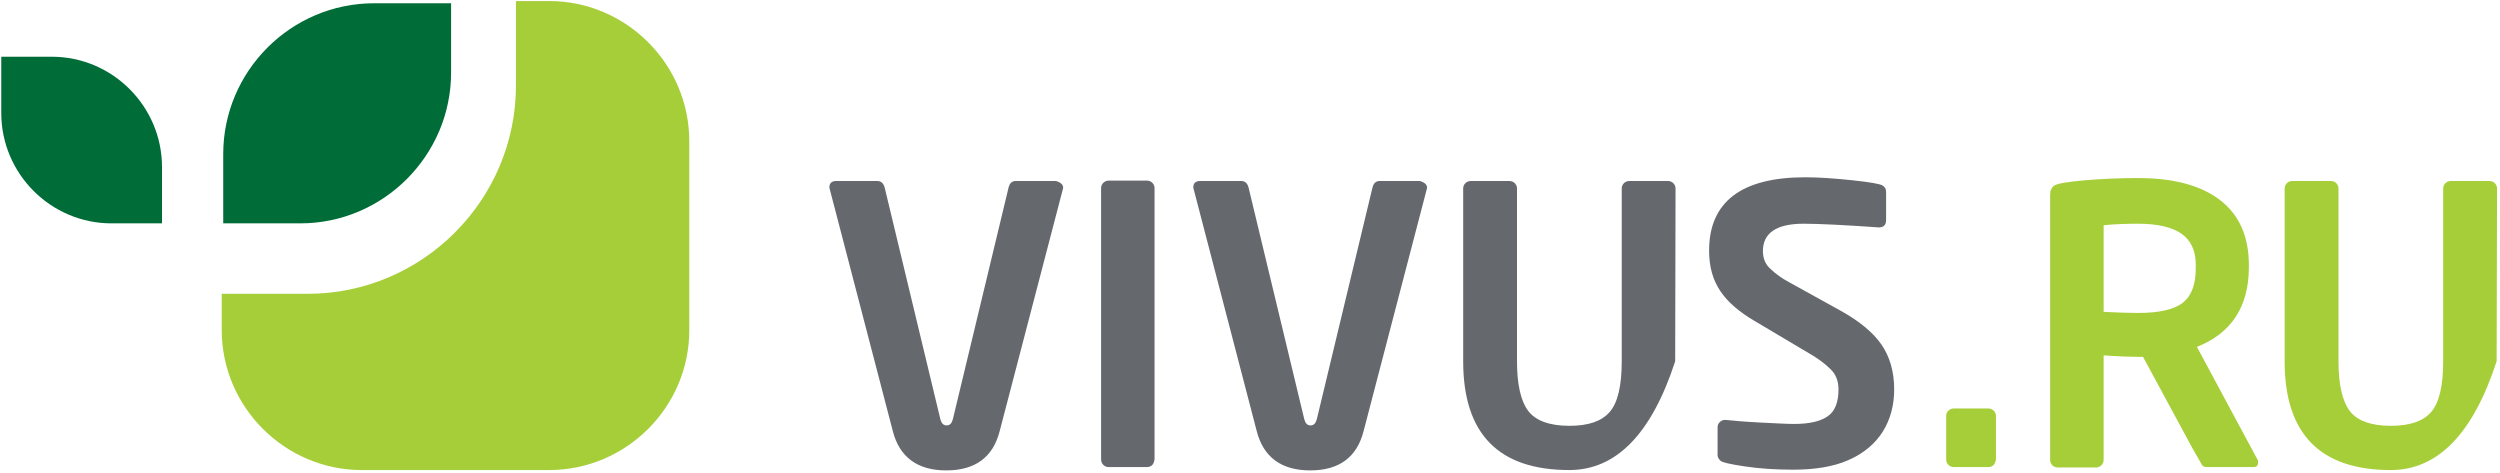
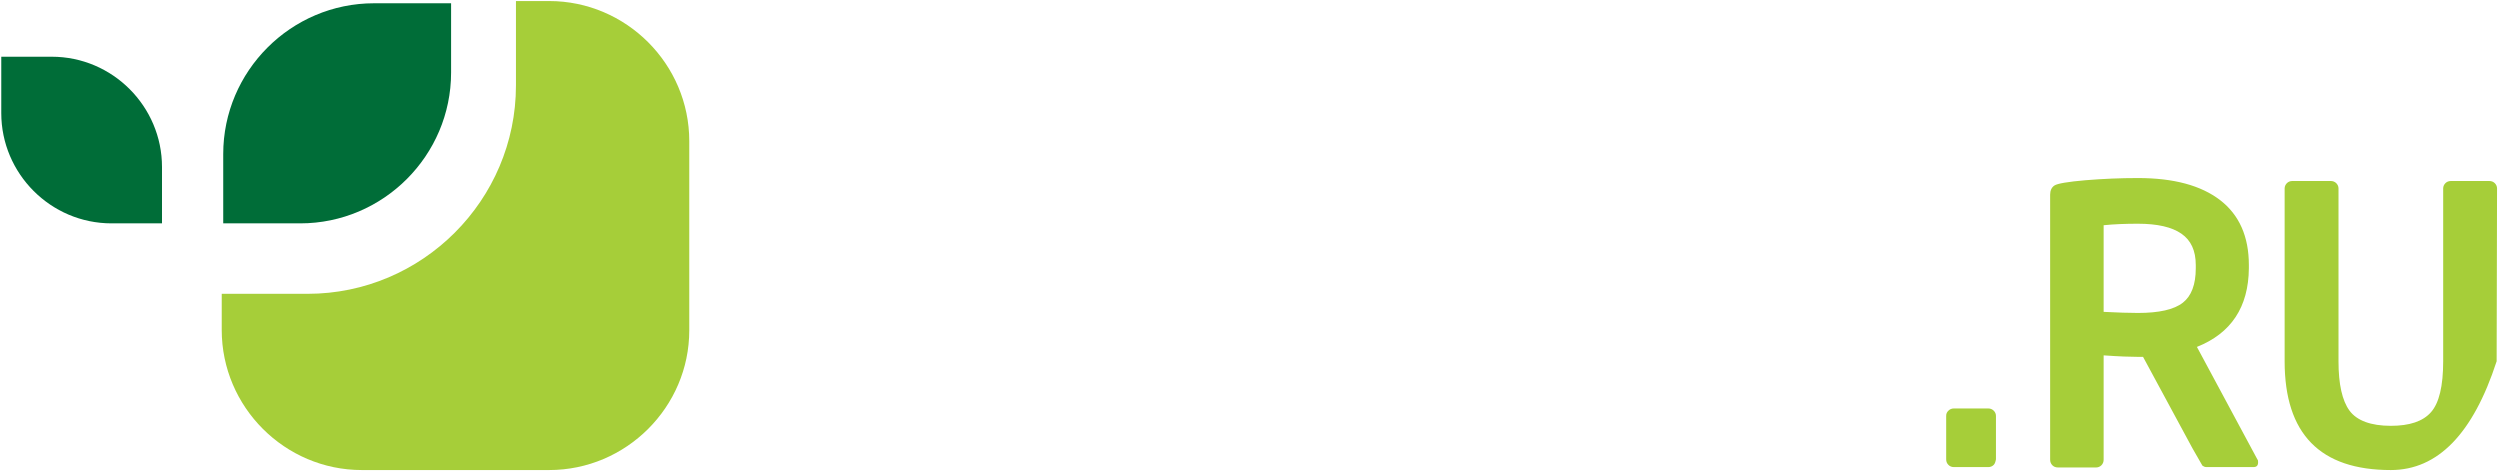
<svg xmlns="http://www.w3.org/2000/svg" width="550" height="104" viewBox="0 0 550 104" fill="none">
  <path d="M11.39 12.48C24.77 12.48 35.64 23.43 35.64 36.73C35.64 37.56 35.64 41.7 35.64 49.14C28.97 49.14 25.27 49.14 24.53 49.14C11.15 49.14 0.28 38.19 0.28 24.89C0.28 24.06 0.28 19.93 0.28 12.48C6.94 12.48 10.65 12.48 11.39 12.48Z" fill="#006D38" />
  <path d="M99.24 15.97C99.24 34.22 84.31 49.14 66.06 49.14C64.93 49.14 59.28 49.14 49.11 49.14C49.11 39.99 49.11 34.91 49.11 33.89C49.11 15.64 64.03 0.72 82.28 0.72H99.24C99.24 3.77 99.24 14.44 99.24 15.97Z" fill="#006D38" />
  <path d="M79.61 103.41C62.65 103.41 48.78 89.54 48.78 72.59C48.78 72.06 48.78 69.41 48.78 64.64C60.12 64.64 66.42 64.64 67.68 64.64C92.91 64.64 113.51 44.03 113.51 18.81C113.51 17.57 113.51 11.38 113.51 0.23C117.89 0.23 120.33 0.23 120.81 0.23C137.77 0.23 151.64 14.1 151.64 31.05C151.64 35.22 151.64 68.51 151.64 72.67C151.64 89.54 137.77 103.41 120.81 103.41C96.09 103.41 82.35 103.41 79.61 103.41Z" fill="#A6CE39" />
  <path d="M496.62 101.06C496.78 101.22 496.78 101.46 496.78 101.71C496.78 102.44 496.46 102.76 495.73 102.76C494.7 102.76 486.46 102.76 485.43 102.76C485.02 102.76 484.78 102.6 484.53 102.44C484.37 102.19 483.64 100.89 482.34 98.62C481.62 97.28 478 90.58 471.47 78.51C470.79 78.51 470.41 78.51 470.34 78.51C468.8 78.51 466.28 78.43 462.8 78.18C462.8 80.48 462.8 98.84 462.8 101.14C462.8 101.62 462.63 102.03 462.31 102.36C461.98 102.68 461.58 102.84 461.17 102.84C460.33 102.84 453.58 102.84 452.74 102.84C452.25 102.84 451.84 102.68 451.52 102.36C451.2 102.03 451.03 101.62 451.03 101.14C451.03 95.31 451.03 48.65 451.03 42.82C451.03 41.92 451.36 41.19 452.01 40.79C452.66 40.38 454.93 39.98 458.82 39.65C462.71 39.33 466.53 39.17 470.34 39.17C478.21 39.17 484.21 40.79 488.43 44.03C492.65 47.28 494.75 52.06 494.75 58.31C494.75 58.38 494.75 58.97 494.75 59.04C494.67 67.56 490.86 73.32 483.32 76.32C491.3 91.16 495.73 99.41 496.62 101.06ZM483.07 58.31C483.07 55.15 482.02 52.87 479.91 51.41C477.8 49.95 474.64 49.22 470.34 49.22C467.66 49.22 465.15 49.31 462.8 49.55C462.8 51.46 462.8 66.7 462.8 68.61C465.96 68.77 468.47 68.85 470.34 68.85C474.96 68.85 478.29 68.12 480.24 66.58C482.1 65.12 483.07 62.61 483.07 59.04C483.07 58.6 483.07 58.36 483.07 58.31ZM525.98 103.41C510.41 103.41 502.62 95.46 502.62 79.48C502.62 75.68 502.62 45.24 502.62 41.44C502.62 41.03 502.79 40.63 503.11 40.3C503.43 39.98 503.84 39.82 504.33 39.82C505.17 39.82 511.92 39.82 512.76 39.82C513.25 39.82 513.65 39.98 513.98 40.3C514.3 40.63 514.47 41.03 514.47 41.44C514.47 45.24 514.47 75.68 514.47 79.48C514.47 84.51 515.28 88.16 516.9 90.35C518.52 92.54 521.6 93.68 525.98 93.68C530.12 93.68 533.04 92.7 534.83 90.67C536.61 88.65 537.5 84.92 537.5 79.48C537.5 75.68 537.5 45.24 537.5 41.44C537.5 41.03 537.66 40.63 537.99 40.3C538.31 39.98 538.72 39.82 539.21 39.82C540.05 39.82 546.8 39.82 547.64 39.82C548.13 39.82 548.53 39.98 548.86 40.3C549.18 40.63 549.35 41.03 549.35 41.44C549.34 43.97 549.31 56.65 549.26 79.48C544.07 95.43 536.31 103.41 525.98 103.41ZM438.62 102.27C438.3 102.6 437.89 102.76 437.41 102.76C436.65 102.76 430.62 102.76 429.86 102.76C429.38 102.76 428.97 102.6 428.65 102.27C428.32 101.95 428.16 101.54 428.16 101.06C428.16 100.1 428.16 92.44 428.16 91.49C428.16 91 428.32 90.67 428.65 90.35C428.97 90.03 429.38 89.86 429.86 89.86C430.62 89.86 436.65 89.86 437.41 89.86C437.89 89.86 438.3 90.03 438.62 90.35C438.95 90.67 439.11 91.08 439.11 91.49C439.11 92.12 439.11 95.31 439.11 101.06C439 101.65 438.84 102.06 438.62 102.27Z" fill="#A6CE39" />
-   <path d="M233.89 41.28C233.89 41.36 233.89 41.52 233.81 41.68C232.42 46.99 221.32 89.5 219.94 94.81C218.48 100.57 214.58 103.49 208.17 103.49C201.85 103.49 197.87 100.57 196.41 94.81C195.02 89.46 183.86 46.63 182.46 41.28C182.46 40.3 182.95 39.82 184 39.82C184.9 39.82 192.11 39.82 193.01 39.82C193.82 39.82 194.38 40.3 194.63 41.28C195.85 46.37 205.65 87.12 206.88 92.22C207.12 93.11 207.53 93.59 208.26 93.59C208.99 93.59 209.39 93.11 209.63 92.22C210.86 87.12 220.66 46.37 221.88 41.28C222.13 40.3 222.61 39.82 223.5 39.82C224.09 39.82 227.04 39.82 232.35 39.82C233.37 40.14 233.89 40.63 233.89 41.28ZM253.52 102.27C253.19 102.6 252.79 102.76 252.3 102.76C251.47 102.76 244.78 102.76 243.95 102.76C243.46 102.76 243.05 102.6 242.73 102.27C242.4 101.95 242.24 101.54 242.24 101.06C242.24 95.09 242.24 47.33 242.24 41.36C242.24 40.95 242.4 40.55 242.73 40.22C243.05 39.9 243.46 39.73 243.95 39.73C244.78 39.73 251.47 39.73 252.3 39.73C252.79 39.73 253.19 39.9 253.52 40.22C253.84 40.55 254 40.95 254 41.36C254 45.34 254 65.24 254 101.06C253.9 101.65 253.73 102.06 253.52 102.27ZM313.95 41.28C313.95 41.36 313.95 41.52 313.87 41.68C312.48 46.99 301.38 89.5 300 94.81C298.54 100.57 294.64 103.49 288.24 103.49C281.91 103.49 277.93 100.57 276.47 94.81C275.08 89.46 263.92 46.63 262.52 41.28C262.52 40.3 263.01 39.82 264.06 39.82C264.96 39.82 272.17 39.82 273.07 39.82C273.88 39.82 274.45 40.3 274.69 41.28C275.91 46.37 285.71 87.12 286.94 92.22C287.18 93.11 287.59 93.59 288.32 93.59C289.05 93.59 289.45 93.11 289.7 92.22C290.92 87.12 300.72 46.37 301.94 41.28C302.19 40.3 302.67 39.82 303.57 39.82C304.16 39.82 307.1 39.82 312.41 39.82C313.43 40.14 313.95 40.63 313.95 41.28ZM345.26 103.41C329.68 103.41 321.9 95.46 321.9 79.48C321.9 75.68 321.9 45.24 321.9 41.44C321.9 41.03 322.06 40.63 322.38 40.3C322.71 39.98 323.11 39.82 323.6 39.82C324.44 39.82 331.19 39.82 332.04 39.82C332.52 39.82 332.93 39.98 333.25 40.3C333.58 40.63 333.74 41.03 333.74 41.44C333.74 45.24 333.74 75.68 333.74 79.48C333.74 84.51 334.55 88.16 336.17 90.35C337.8 92.54 340.88 93.68 345.26 93.68C349.4 93.68 352.32 92.7 354.1 90.67C355.89 88.65 356.78 84.92 356.78 79.48C356.78 75.68 356.78 45.24 356.78 41.44C356.78 41.03 356.94 40.63 357.26 40.3C357.59 39.98 357.99 39.82 358.48 39.82C359.32 39.82 366.07 39.82 366.92 39.82C367.4 39.82 367.81 39.98 368.13 40.3C368.46 40.63 368.62 41.03 368.62 41.44C368.61 43.97 368.59 56.65 368.54 79.48C363.35 95.43 355.59 103.41 345.26 103.41ZM396.77 49.22C390.85 49.22 387.84 51.25 387.84 55.23C387.84 56.85 388.41 58.23 389.55 59.2C390.68 60.26 391.98 61.23 393.52 62.04C394.67 62.67 403.82 67.74 404.96 68.37C409.02 70.64 412.02 73.07 413.88 75.75C415.75 78.43 416.72 81.75 416.72 85.65C416.72 89.13 415.91 92.22 414.21 94.97C412.5 97.65 409.99 99.76 406.66 101.22C403.34 102.68 399.28 103.33 394.5 103.33C390.6 103.33 387.03 103.09 383.79 102.6C380.54 102.11 378.76 101.71 378.44 101.3C378.03 100.89 377.87 100.49 377.87 100.08C377.87 99.48 377.87 94.61 377.87 94C377.87 93.51 378.03 93.19 378.35 92.86C378.68 92.54 379.08 92.38 379.49 92.38C379.51 92.38 379.64 92.38 379.65 92.38C381.27 92.54 383.71 92.78 387.11 92.95C390.52 93.11 393.04 93.27 394.66 93.27C398.07 93.27 400.5 92.7 402.12 91.57C403.74 90.43 404.47 88.4 404.47 85.65C404.47 83.86 403.91 82.4 402.77 81.27C401.63 80.13 400.34 79.16 398.88 78.26C397.59 77.5 387.34 71.4 386.06 70.64C382.57 68.61 380.06 66.42 378.44 63.99C376.81 61.55 376 58.63 376 55.15C376 44.44 383.06 39 397.17 39C400.17 39 403.58 39.25 407.47 39.65C411.37 40.06 413.56 40.46 414.13 40.79C414.69 41.11 414.94 41.6 414.94 42.17C414.94 42.79 414.94 47.79 414.94 48.41C414.94 49.47 414.45 49.95 413.48 50.04C405.64 49.49 400.07 49.22 396.77 49.22Z" fill="#65696E" />
</svg>